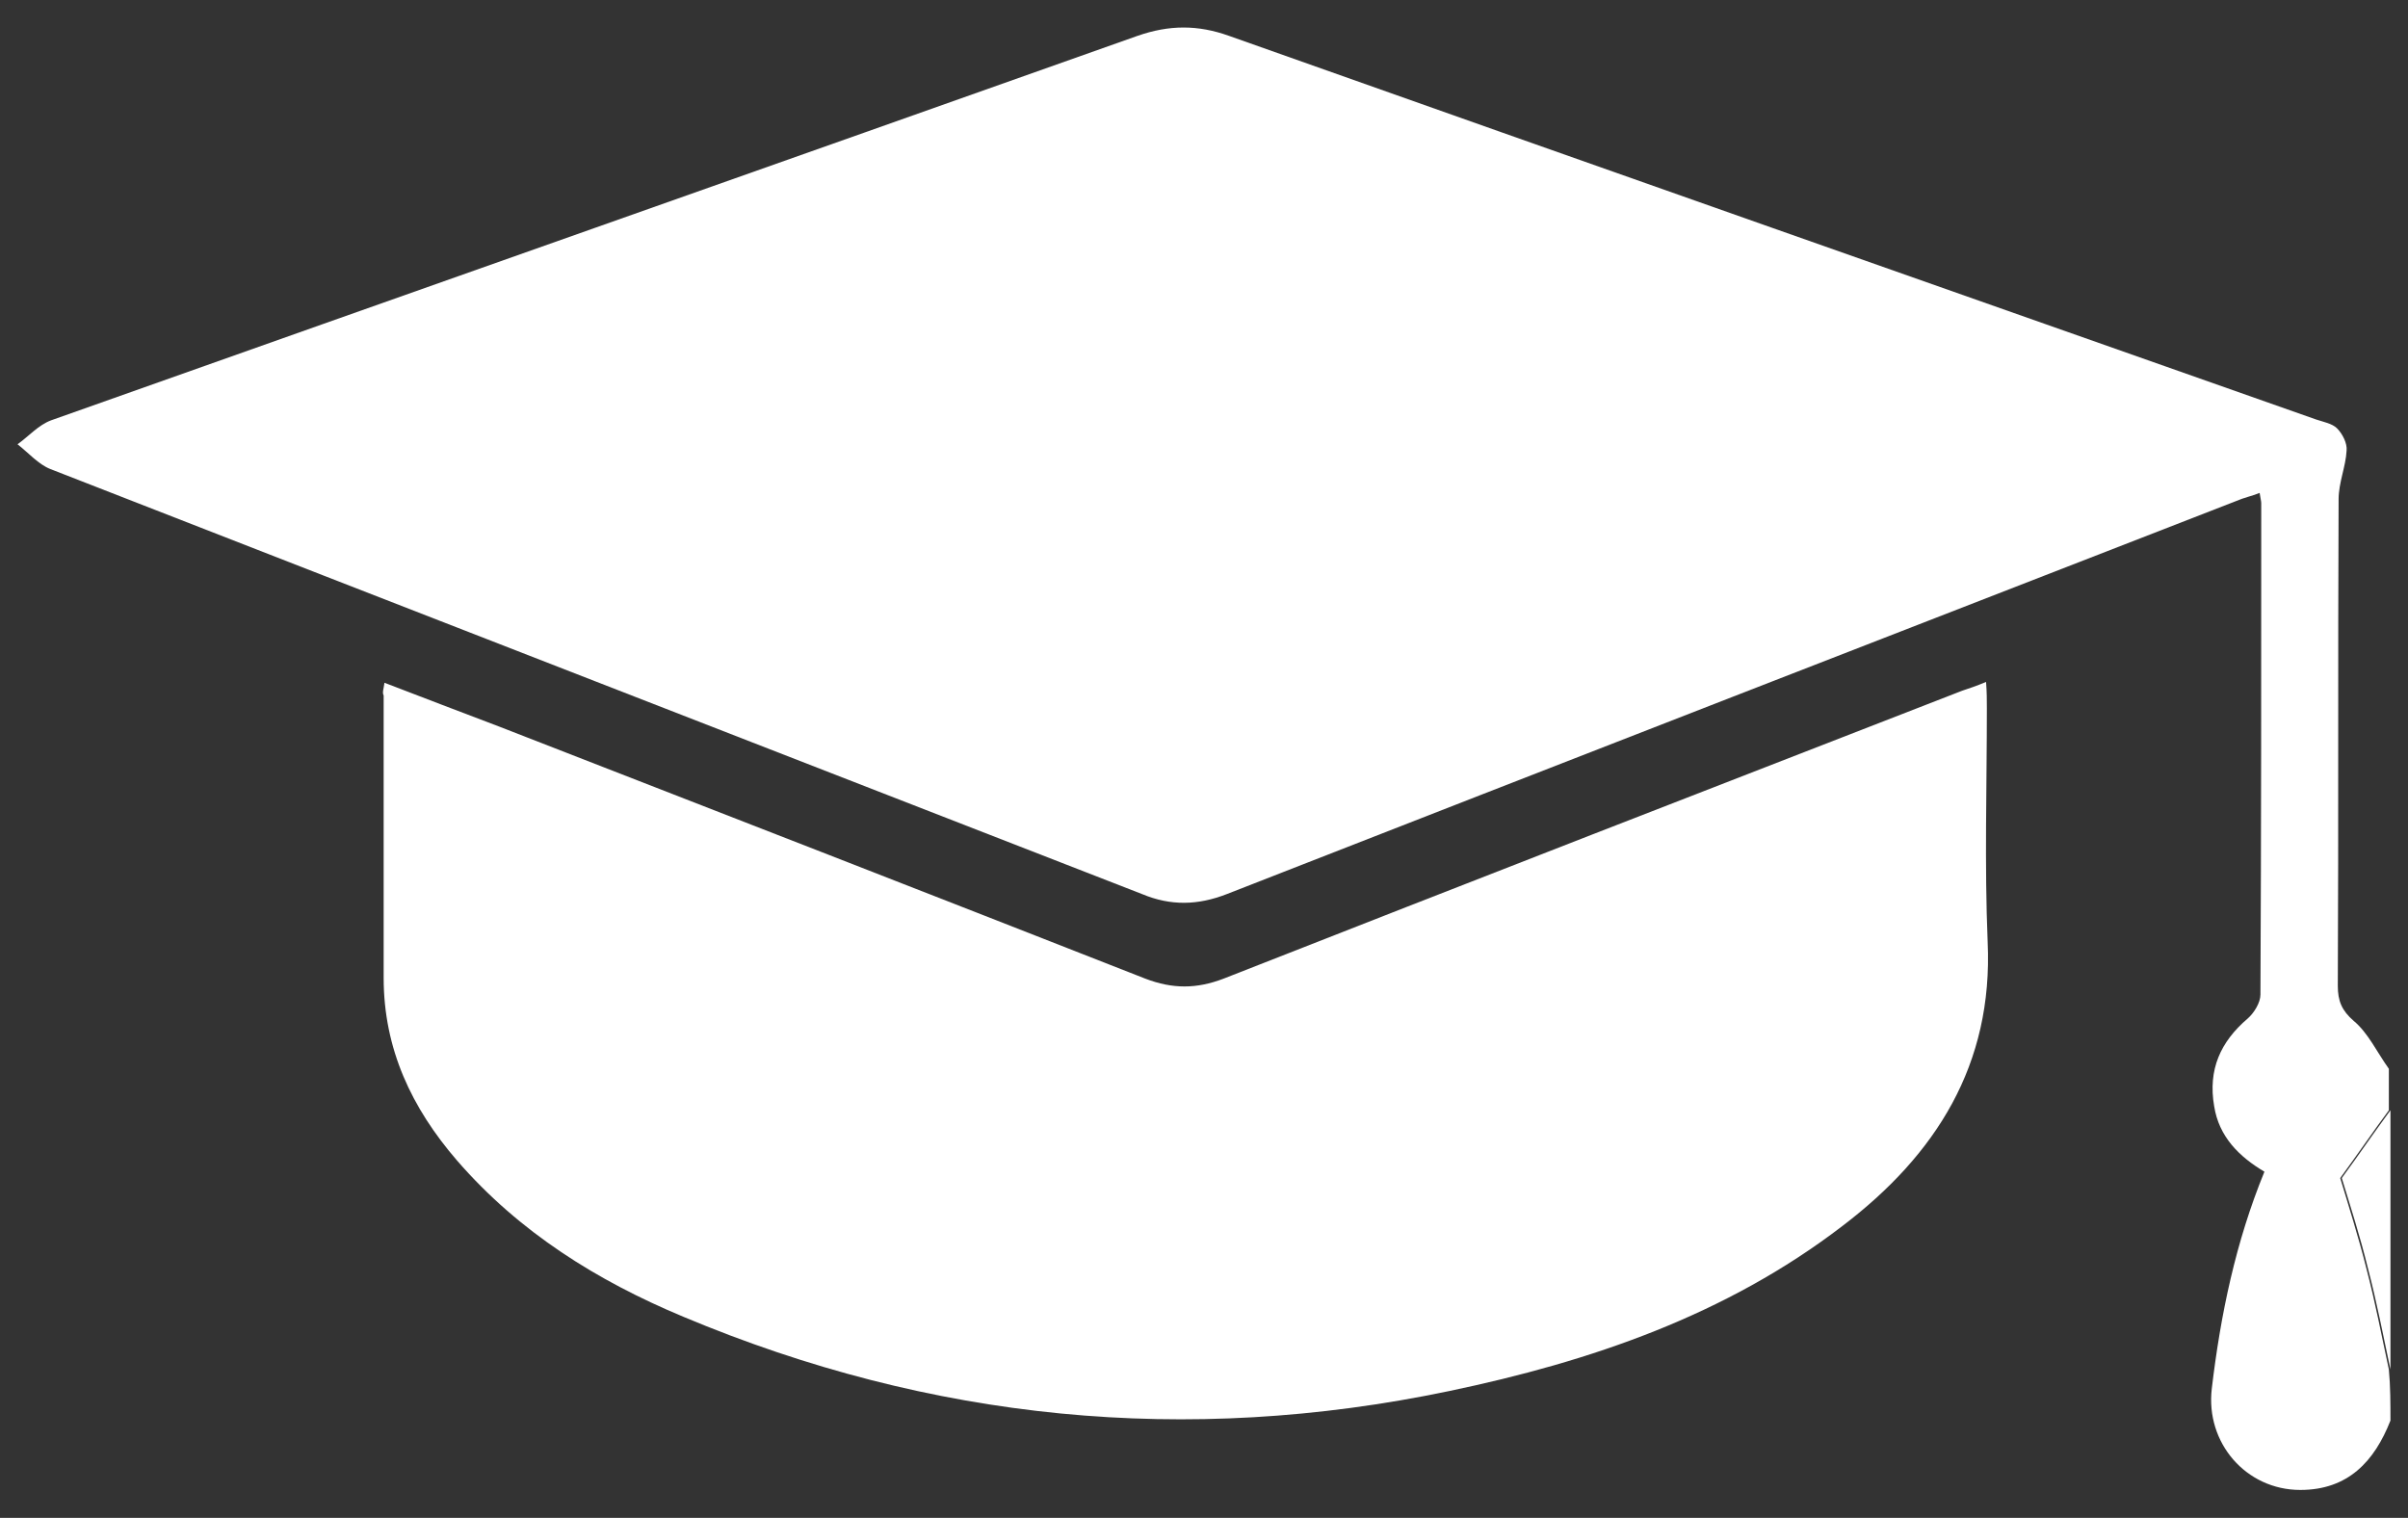
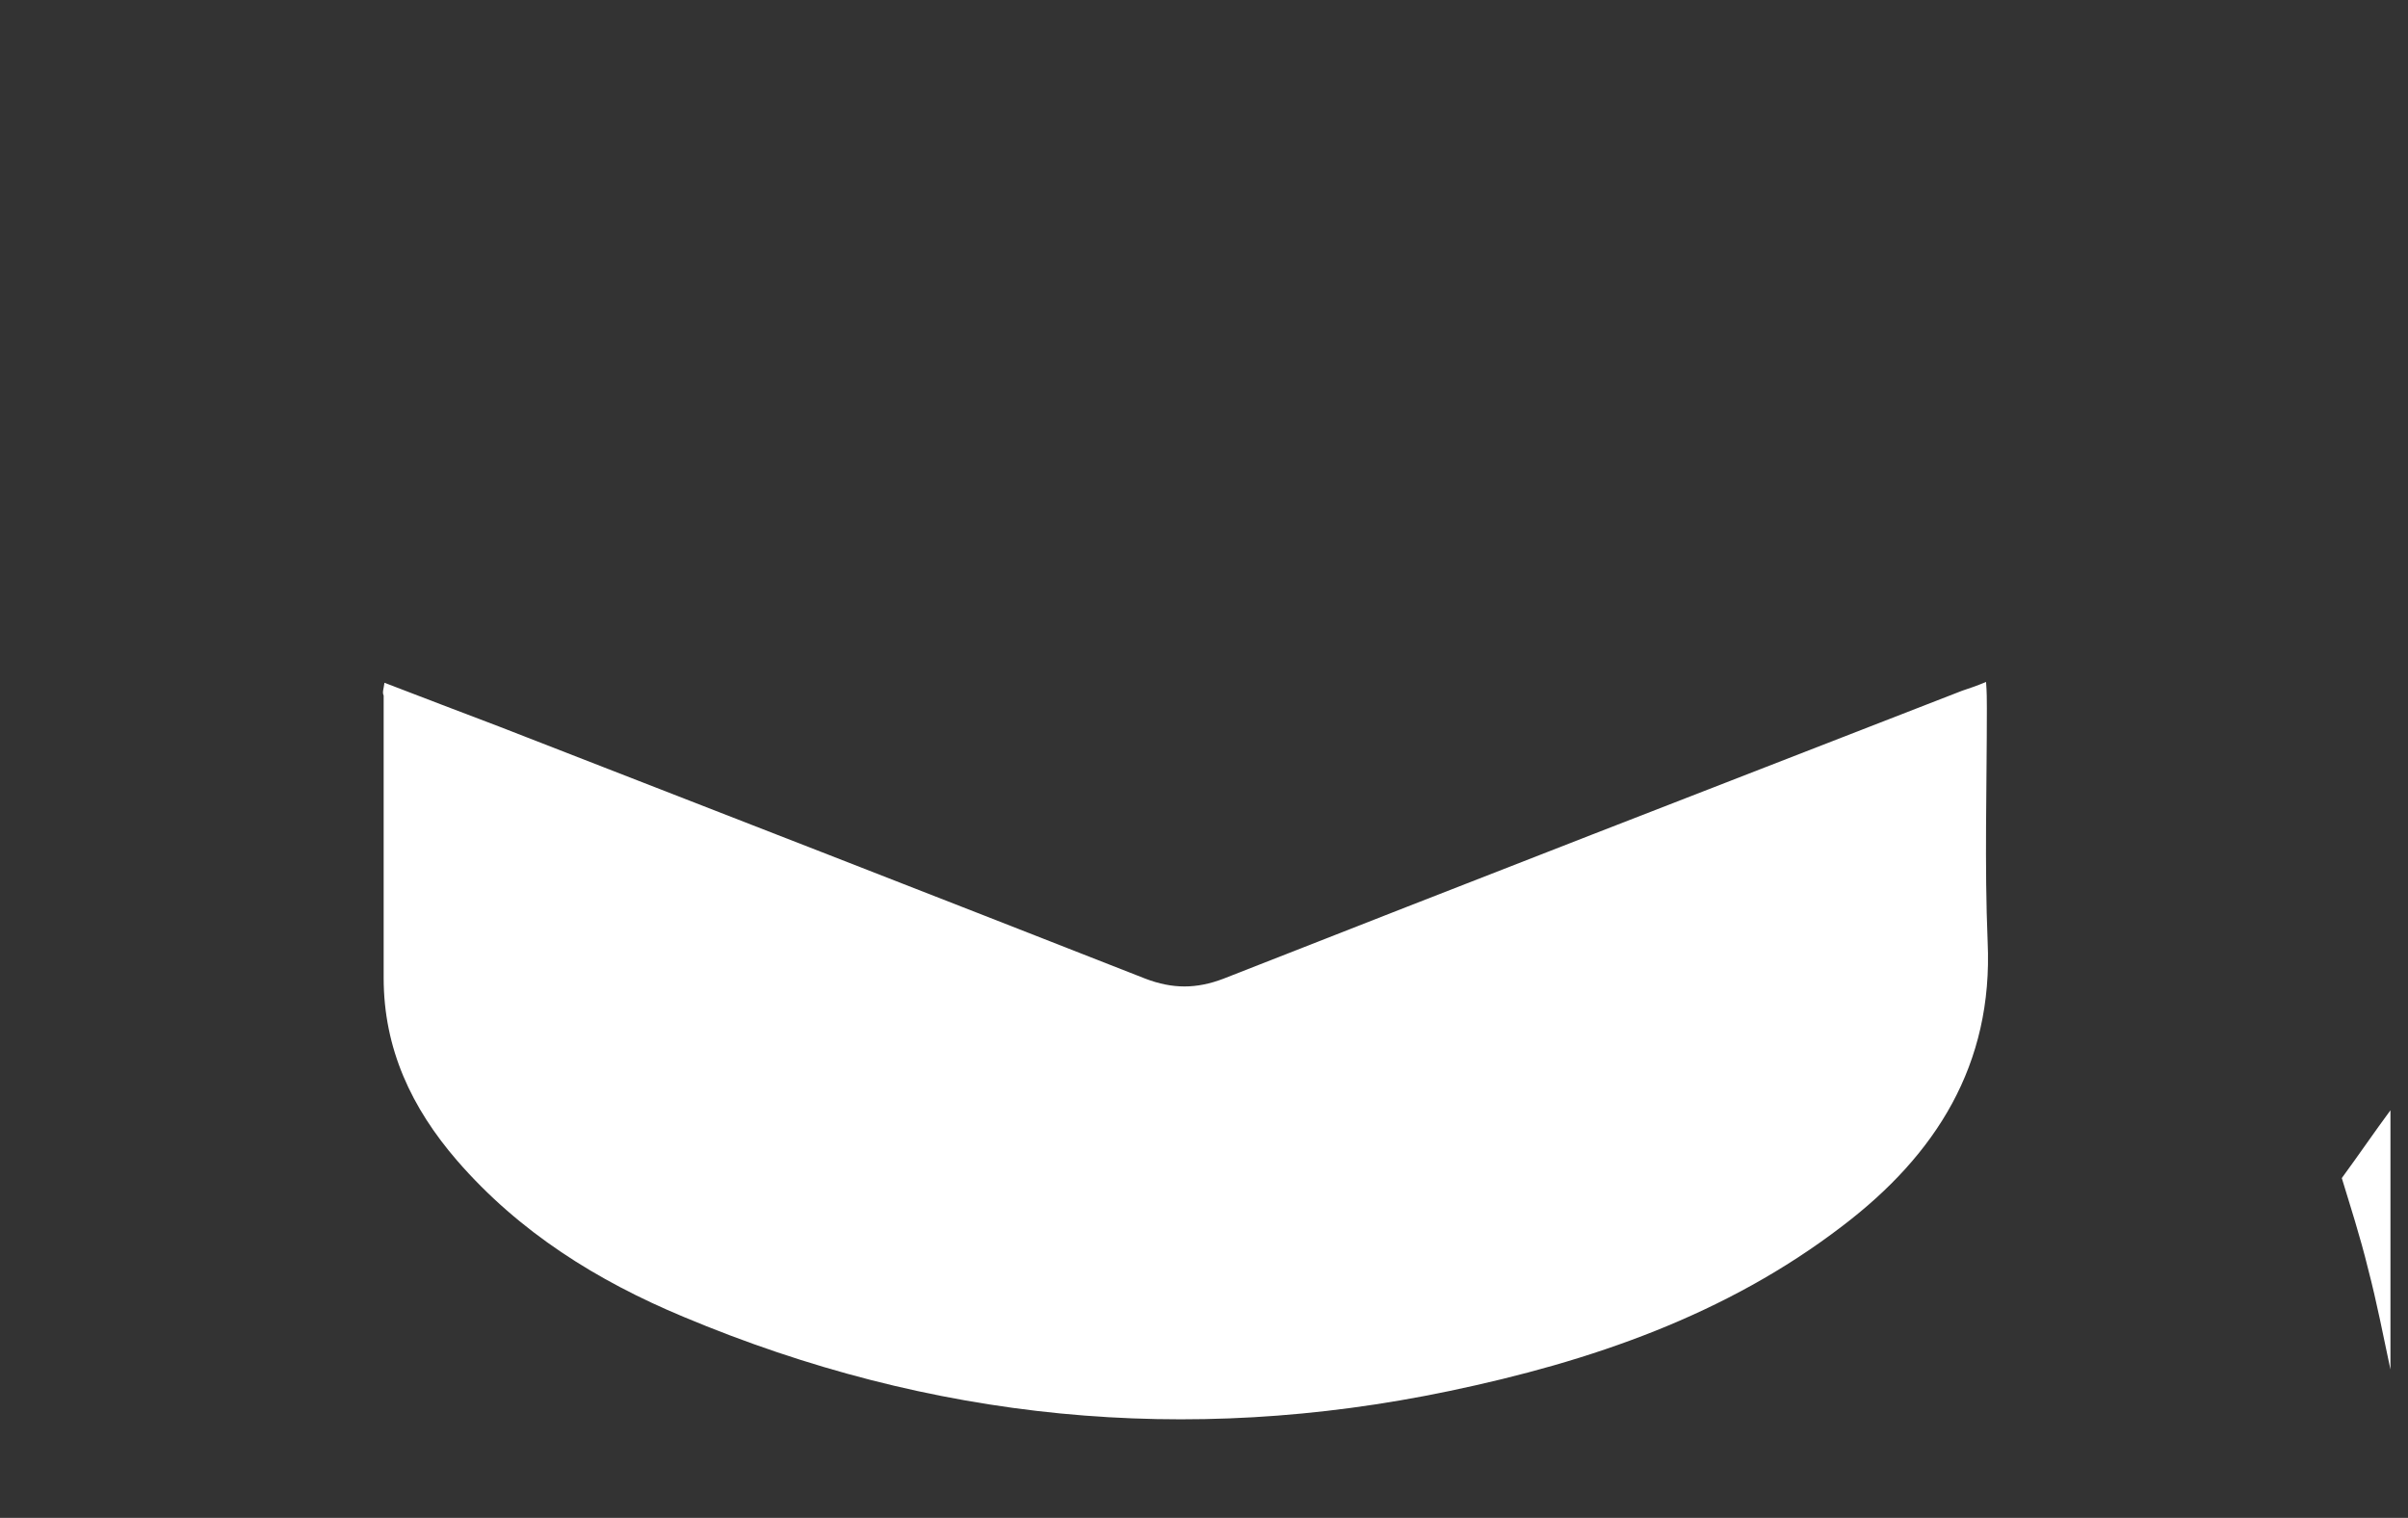
<svg xmlns="http://www.w3.org/2000/svg" version="1.1" id="Layer_1" x="0px" y="0px" viewBox="0 0 301.9 190.3" style="enable-background:new 0 0 301.9 190.3;" xml:space="preserve">
  <rect x="0" y="0" width="301.9" height="190.3" fill="#333333" stroke="none" />
  <style type="text/css">
	.st0{fill:#FFFFFF;}
</style>
  <g>
-     <path class="st0" d="M299.7,178.1c-2,5.1-5.3,8.7-11.3,8.7c-6.8,0-11.9-5.9-11.1-12.7c1.1-9.3,3-18.4,6.6-27.2   c-3.2-1.9-5.7-4.4-6.3-8.2c-0.8-4.6,0.8-8.1,4.2-11c0.8-0.7,1.6-2,1.6-3c0.1-20.5,0.1-41.1,0.1-61.6c0-0.3-0.1-0.6-0.2-1.3   c-1,0.4-2,0.6-2.9,1c-42.2,16.4-84.4,32.8-126.6,49.3c-3.6,1.4-7,1.5-10.6,0C97.5,94.3,51.9,76.6,6.3,58.8c-1.5-0.6-2.7-2-4.1-3.1   c1.4-1,2.6-2.4,4.2-3C51.8,36.6,97.2,20.6,142.6,4.5c4-1.4,7.6-1.4,11.5,0c45.4,16.1,90.9,32.1,136.3,48.1c0.9,0.3,2,0.5,2.6,1.1   c0.7,0.7,1.3,1.9,1.2,2.8c-0.1,2-1,4-1,6.1c-0.1,20.3,0,40.7-0.1,61c0,1.9,0.5,3.1,2,4.4c1.8,1.5,2.9,3.9,4.4,6c0,1.7,0,3.5,0,5.2   c-2,2.7-3.9,5.5-6.1,8.5c1,3.3,2.3,7.4,3.3,11.4c1.1,4.2,1.9,8.4,2.8,12.6C299.7,173.8,299.7,176,299.7,178.1z" />
-     <path class="st0" d="M299.7,171.7c-0.9-4.2-1.7-8.4-2.8-12.6c-1-4.1-2.3-8.1-3.3-11.4c2.2-3,4.1-5.8,6.1-8.5   C299.7,150,299.7,160.9,299.7,171.7z" />
+     <path class="st0" d="M299.7,171.7c-0.9-4.2-1.7-8.4-2.8-12.6c-1-4.1-2.3-8.1-3.3-11.4c2.2-3,4.1-5.8,6.1-8.5   z" />
    <path class="st0" d="M48.2,85.6c4.9,1.9,9.7,3.7,14.4,5.5c27,10.5,54,21,81,31.6c3.4,1.3,6.4,1.3,9.8,0   c30.8-12.1,61.7-24.1,92.6-36.1c0.9-0.3,1.8-0.6,3-1.1c0.1,1.3,0.1,2.3,0.1,3.3c0,9.8-0.3,19.6,0.1,29.3   c0.7,15.4-6.5,26.7-18.2,35.6c-14.6,11.2-31.6,17-49.3,20.7c-33,6.9-65,3.7-96-9.3c-10.8-4.5-20.6-10.6-28.4-19.6   c-5.7-6.6-9.2-14-9.2-22.9c0-11.8,0-23.6,0-35.4C47.9,86.8,48.1,86.4,48.2,85.6z" />
  </g>
</svg>